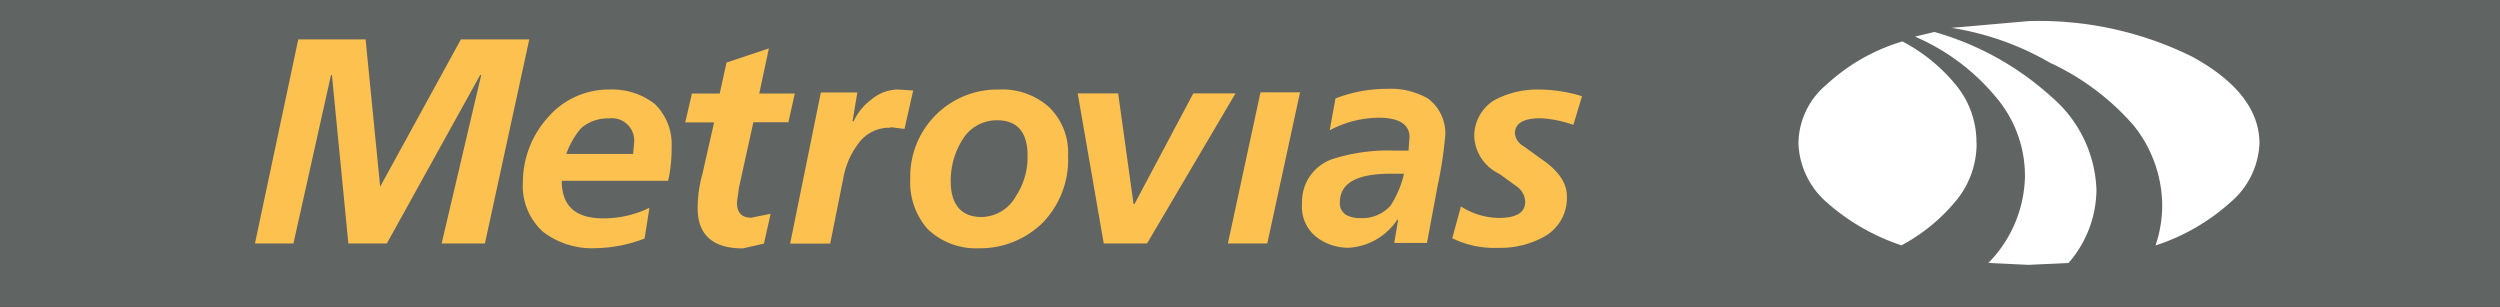
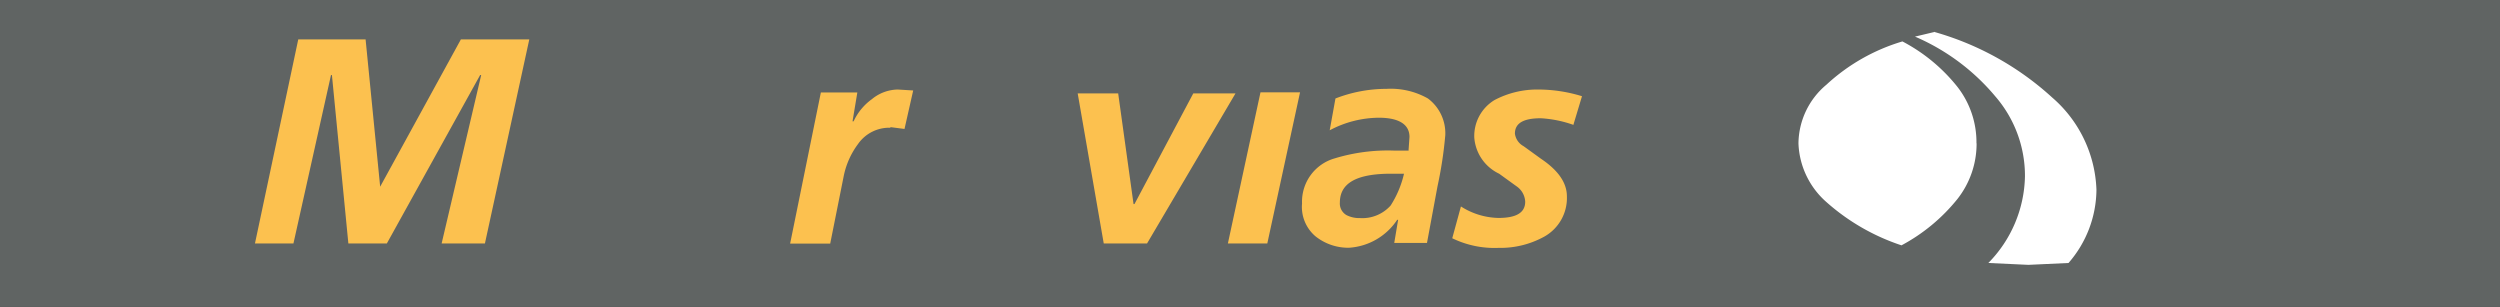
<svg xmlns="http://www.w3.org/2000/svg" viewBox="0 0 187.09 22.97">
  <rect x="0" y="0" width="187.09" height="22.97" fill="#333333" stroke="none" />
  <defs>
    <style>.cls-1{fill:#606463;}.cls-1,.cls-2,.cls-3{fill-rule:evenodd;}.cls-2{fill:#fff;}.cls-3{fill:#fcc14f;}</style>
  </defs>
  <title>Asset 1</title>
  <g id="Layer_2" data-name="Layer 2">
    <g id="Layer_1-2" data-name="Layer 1">
      <polygon class="cls-1" points="187.09 0 0 0 0 22.97 187.09 22.97 187.09 0 187.09 0" />
      <path class="cls-2" d="M147.91,10.73a6.74,6.74,0,0,0-1.44-4.25,12.93,12.93,0,0,0-4.1-3.38,14.42,14.42,0,0,0-5.69,3.24,5.79,5.79,0,0,0-2.09,4.39,6.13,6.13,0,0,0,2.09,4.39,16,16,0,0,0,5.62,3.24,13.57,13.57,0,0,0,4.18-3.46,6.69,6.69,0,0,0,1.44-4.18Z" />
-       <path class="cls-2" d="M153.53,4.75a18.74,18.74,0,0,1,6.12,4.61,9.65,9.65,0,0,1,2.16,5.91,9.3,9.3,0,0,1-.5,3.1,15.6,15.6,0,0,0,5.62-3.24,6.11,6.11,0,0,0,2.16-4.39c0-2.52-1.73-4.68-5-6.48A25.83,25.83,0,0,0,151.8,1.58l-5.69.5H146a21.19,21.19,0,0,1,7.49,2.66Z" />
      <path class="cls-2" d="M144.82,2.38l-1.51.36a16.1,16.1,0,0,1,6,4.46,9.08,9.08,0,0,1,2.23,6,9.5,9.5,0,0,1-2.74,6.48l3,.14,3-.14a8.43,8.43,0,0,0,2.09-5.47,9.55,9.55,0,0,0-3.31-6.91,21.9,21.9,0,0,0-8.79-4.9Z" />
      <polygon class="cls-3" points="35.93 5.62 36.01 5.62 33.05 18.22 36.29 18.22 39.61 2.95 34.49 2.95 28.45 13.97 28.45 13.97 27.36 2.95 22.32 2.95 19.08 18.22 21.96 18.22 24.77 5.62 24.84 5.62 26.07 18.22 28.95 18.22 35.93 5.62 35.93 5.62" />
-       <path class="cls-3" d="M45.58,8.86a1.67,1.67,0,0,1,1.87,1.87l-.07.79h-5A6,6,0,0,1,43.5,9.58a3.08,3.08,0,0,1,2.09-.72ZM50.26,11A4.18,4.18,0,0,0,49,7.78,5.16,5.16,0,0,0,45.66,6.7,6,6,0,0,0,41,8.79a7.26,7.26,0,0,0-1.87,4.82,4.63,4.63,0,0,0,1.51,3.74,6.05,6.05,0,0,0,4,1.22,10.6,10.6,0,0,0,3.6-.72l.36-2.3a7.77,7.77,0,0,1-3.46.79c-2.09,0-3.1-.94-3.1-2.81H50A10.83,10.83,0,0,0,50.26,11Z" />
-       <path class="cls-3" d="M56.39,9.15H59L59.48,7H56.82l.72-3.38L54.37,4.68,53.86,7H51.78l-.5,2.16h2.16L52.57,13a9.61,9.61,0,0,0-.36,2.59c0,2,1.15,3,3.38,3l1.58-.36.5-2.23-1.44.29c-.72,0-1.08-.36-1.08-1.15L55.31,14l1.08-4.9Z" />
      <path class="cls-3" d="M66.61,9.51l1.08.14.65-2.88L67.19,6.7a3.11,3.11,0,0,0-1.94.72,4.23,4.23,0,0,0-1.37,1.66H63.8l.36-2.16H61.43l-2.3,11.31h3l1-5a6,6,0,0,1,1.08-2.45,2.85,2.85,0,0,1,2.45-1.22Z" />
-       <path class="cls-3" d="M74.6,9c1.51,0,2.3.86,2.3,2.66a5.32,5.32,0,0,1-.86,3,3,3,0,0,1-2.59,1.58c-1.51,0-2.3-.94-2.3-2.66a5.73,5.73,0,0,1,.86-3.1A3,3,0,0,1,74.6,9Zm3.89-1a5.26,5.26,0,0,0-3.74-1.3,6.52,6.52,0,0,0-6.63,6.7,5.26,5.26,0,0,0,1.3,3.74,5.22,5.22,0,0,0,3.82,1.44,6.68,6.68,0,0,0,4.82-1.94,6.79,6.79,0,0,0,1.87-5A4.73,4.73,0,0,0,78.49,8Z" />
      <polygon class="cls-3" points="92.46 6.99 89.3 6.99 84.9 15.27 84.83 15.27 83.68 6.99 80.65 6.99 82.6 18.22 85.84 18.22 92.46 6.99 92.46 6.99" />
      <polygon class="cls-3" points="91.89 18.22 94.84 18.22 97.29 6.91 94.33 6.91 91.89 18.22 91.89 18.22" />
      <path class="cls-3" d="M105.07,13a7.53,7.53,0,0,1-1,2.38,2.84,2.84,0,0,1-2.3.94,2.09,2.09,0,0,1-1-.22,1,1,0,0,1-.5-.94c0-1.44,1.22-2.16,3.82-2.16Zm.36-1.73h-1.08a13.64,13.64,0,0,0-4.46.58,3.37,3.37,0,0,0-2.45,3.38,2.88,2.88,0,0,0,1,2.45,3.93,3.93,0,0,0,2.52.86,4.68,4.68,0,0,0,3.6-2.09h.07l-.29,1.73h2.45l.79-4.25a30.31,30.31,0,0,0,.58-3.82,3.25,3.25,0,0,0-1.3-2.74,5.64,5.64,0,0,0-3.1-.72,10.51,10.51,0,0,0-3.82.72l-.43,2.38a7.94,7.94,0,0,1,3.67-.94c1.51,0,2.3.5,2.3,1.44l-.07,1Z" />
      <path class="cls-3" d="M117.74,9.36l.65-2.16a11.13,11.13,0,0,0-3.24-.5,6.83,6.83,0,0,0-3.31.79,3.14,3.14,0,0,0-1.51,2.81A3.26,3.26,0,0,0,112.19,13l1.3.94a1.48,1.48,0,0,1,.65,1.15c0,.86-.72,1.22-2,1.22a5.41,5.41,0,0,1-2.81-.86l-.65,2.38a7.22,7.22,0,0,0,3.46.72,6.79,6.79,0,0,0,3.46-.86,3.31,3.31,0,0,0,1.66-3q0-1.51-1.94-2.81l-1.3-.94a1.25,1.25,0,0,1-.65-.94c0-.79.65-1.15,1.94-1.15a8.72,8.72,0,0,1,2.45.5Z" />
    </g>
  </g>
</svg>